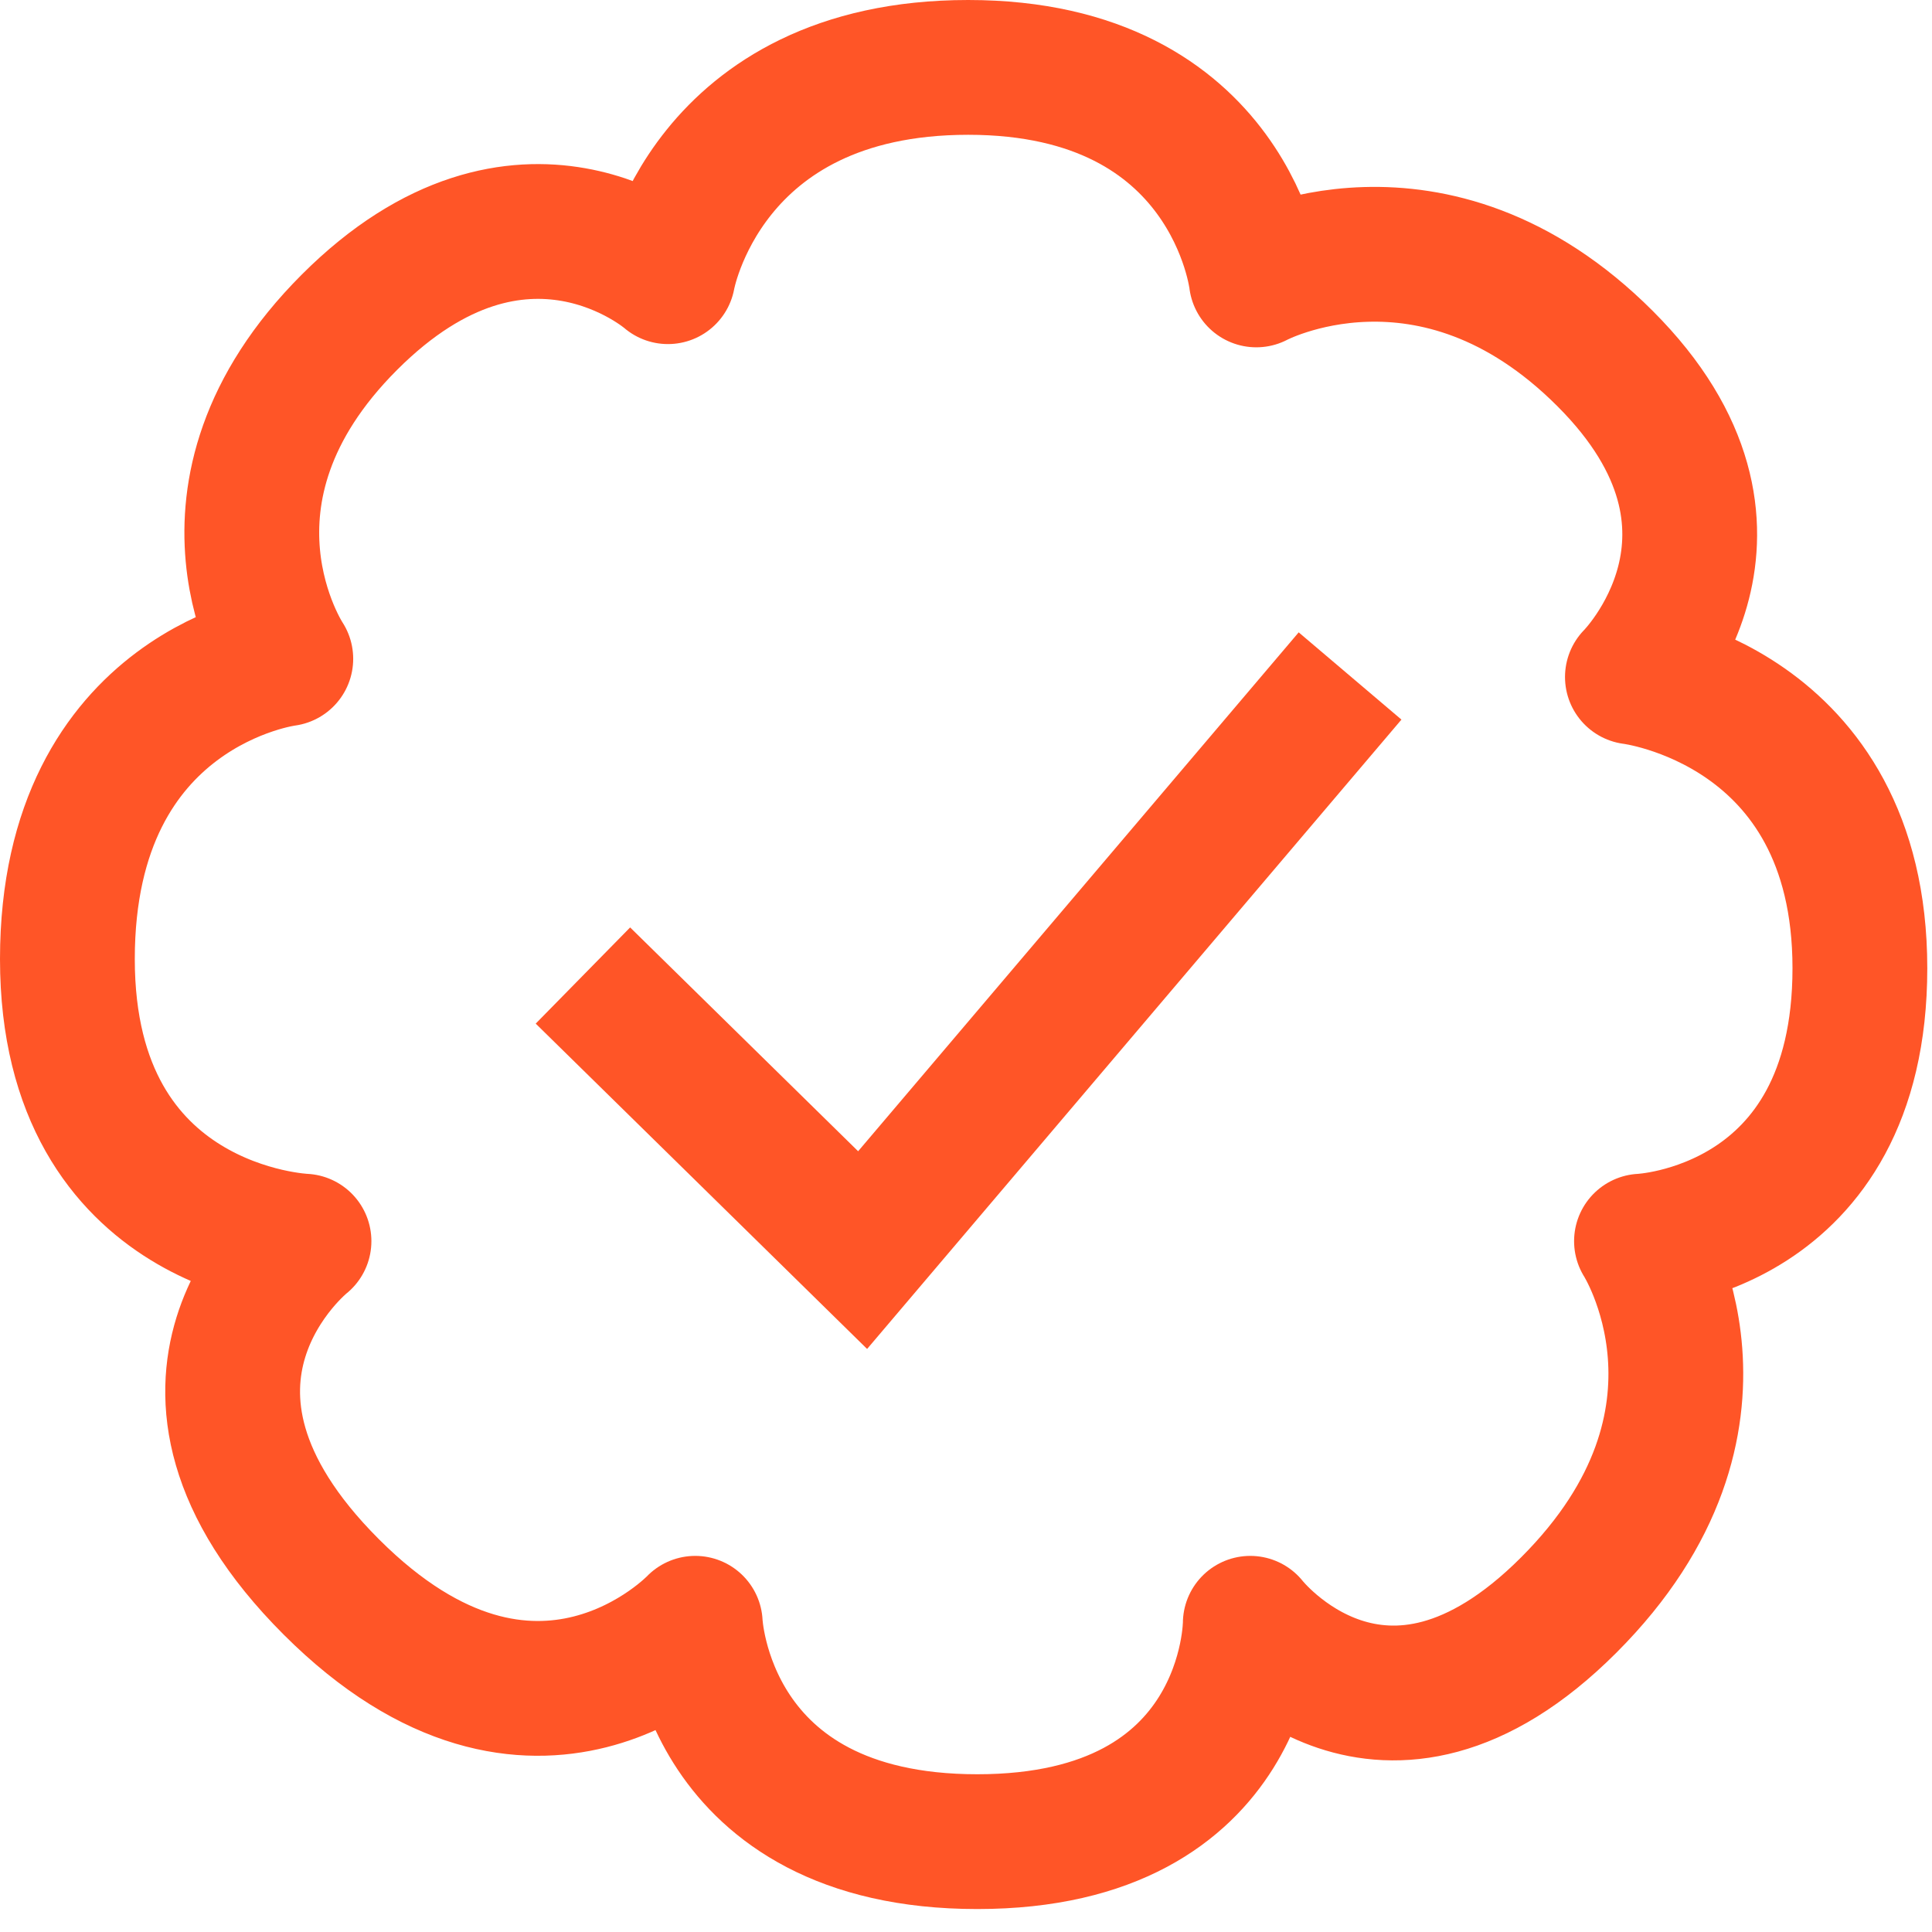
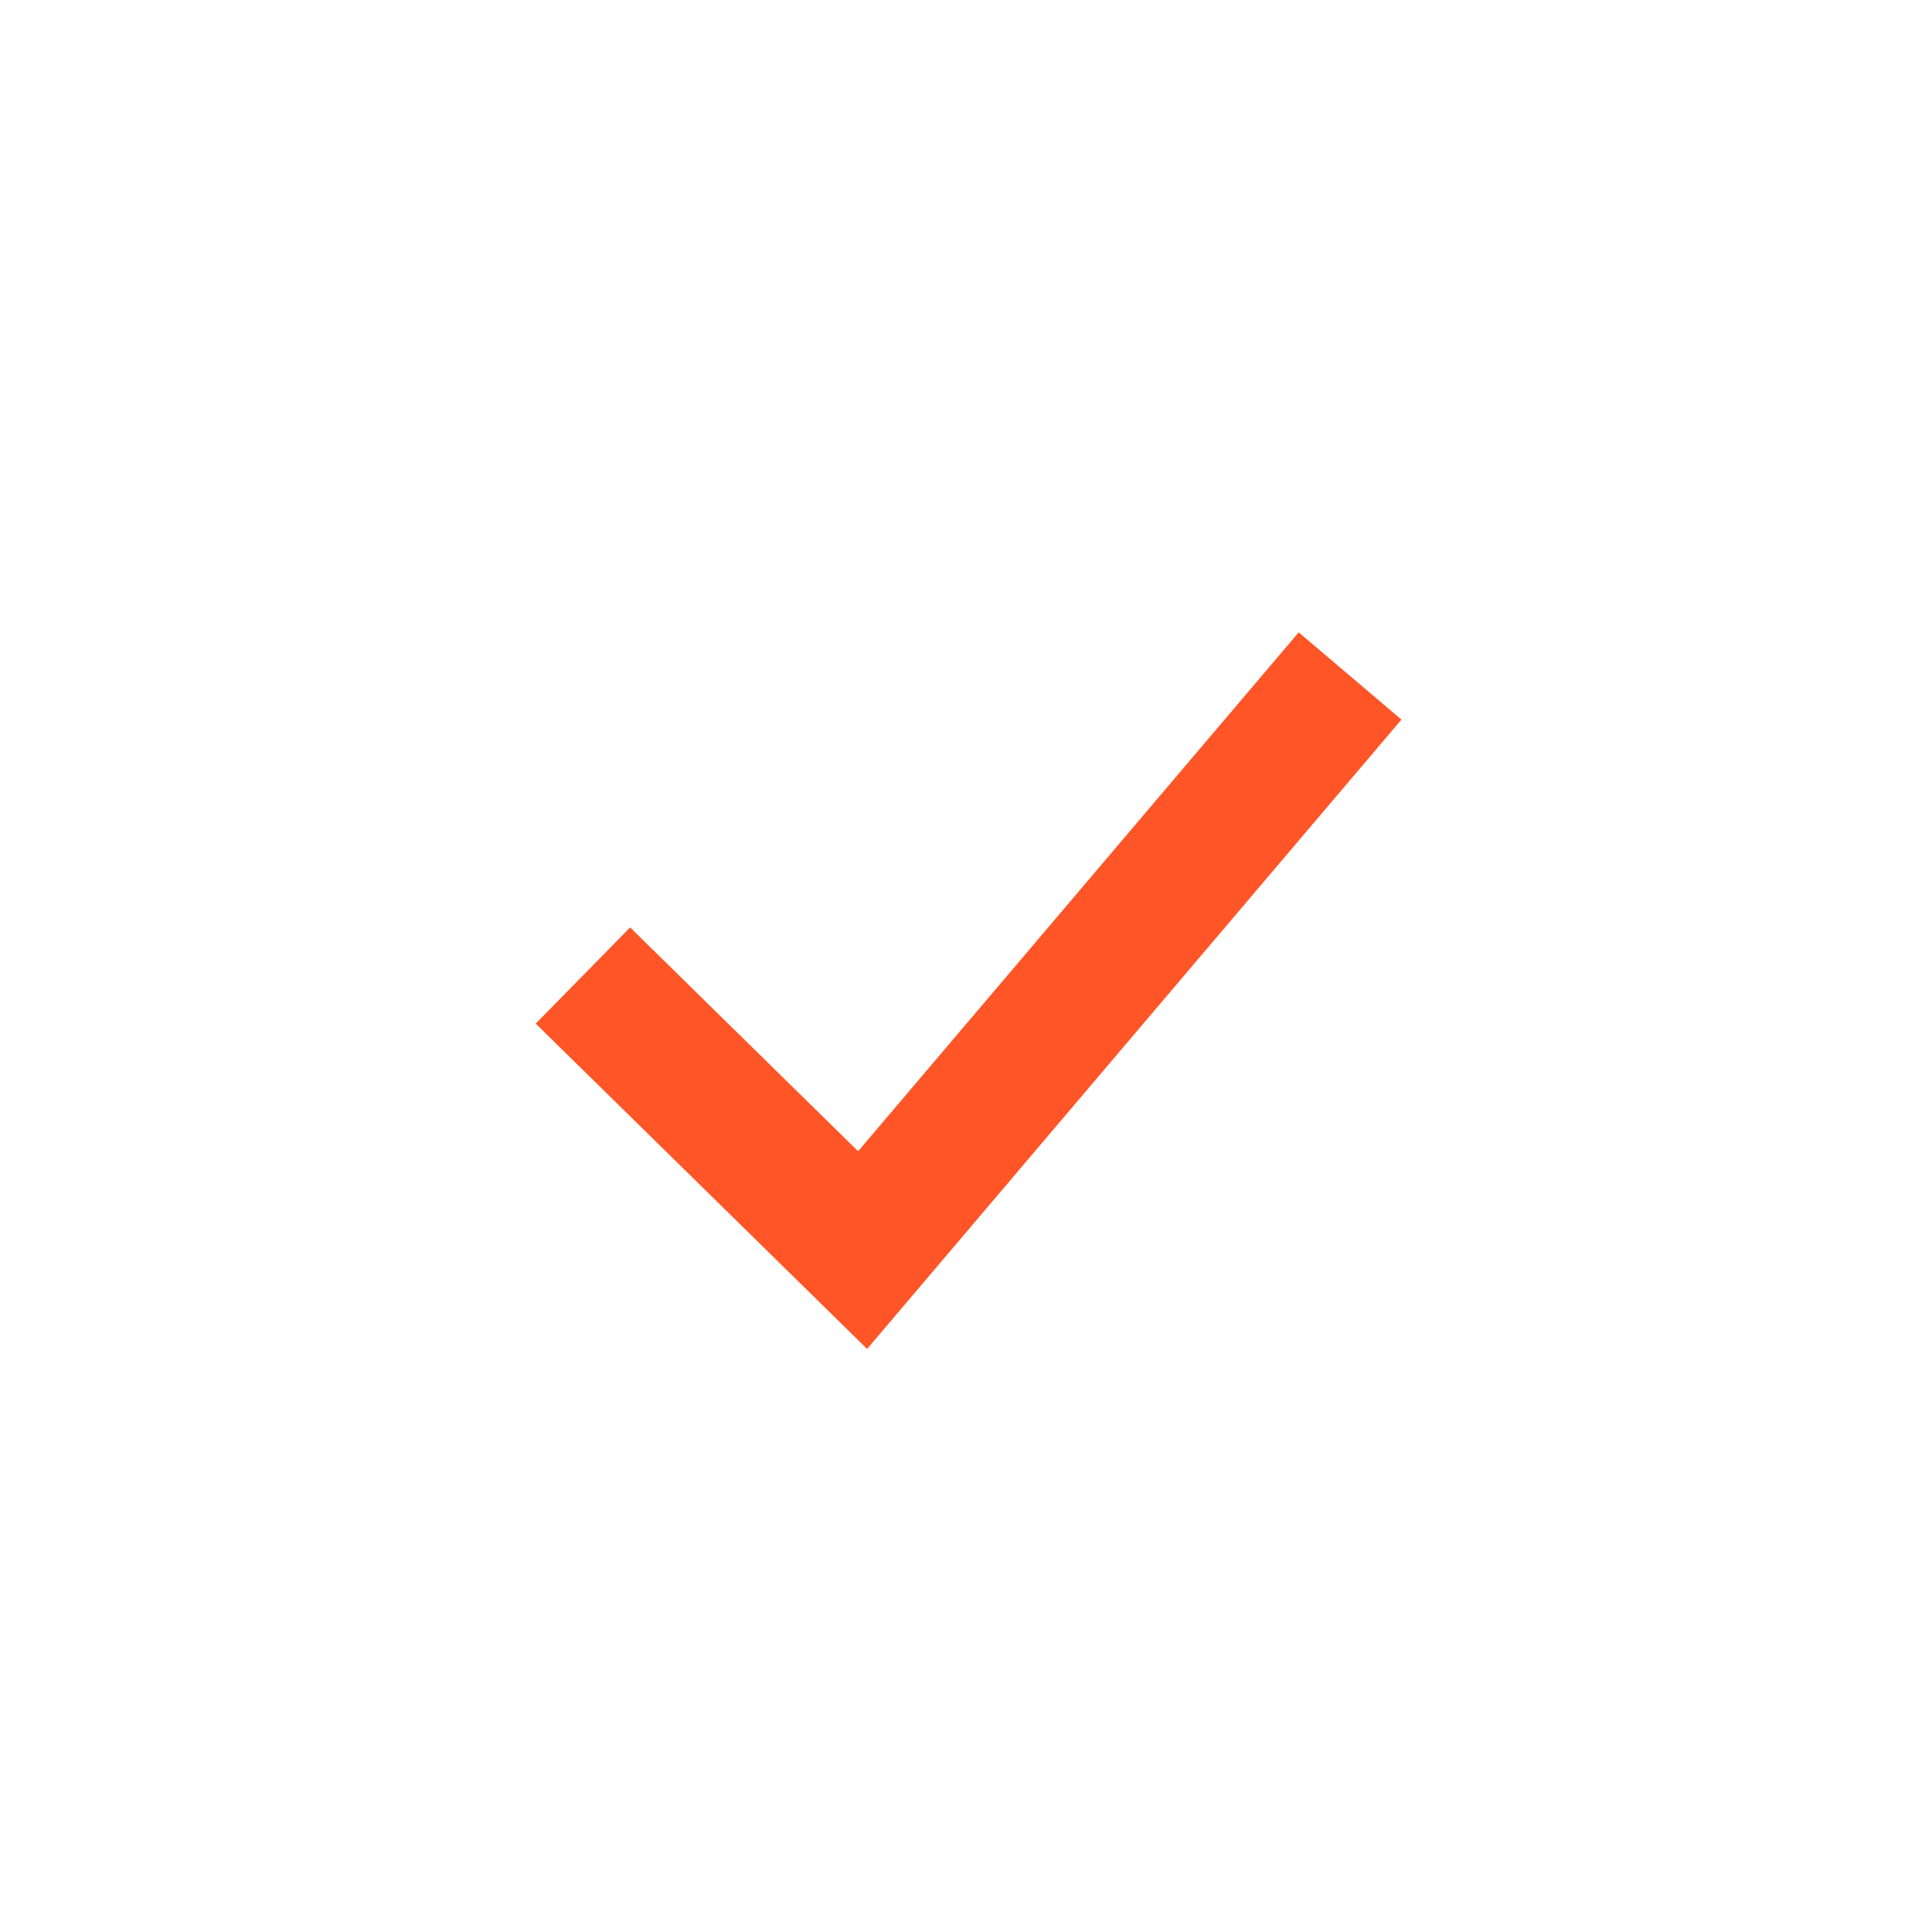
<svg xmlns="http://www.w3.org/2000/svg" width="43px" height="43px" viewBox="0 0 43 43">
  <title>icon zuverlässiger mieter</title>
  <desc>Created with Sketch.</desc>
  <defs />
  <g id="Page-1" stroke="none" stroke-width="1" fill="none" fill-rule="evenodd">
    <g id="Mieter---Allgemeine-Infos-1366" transform="translate(-135, -2798)" stroke="#FF5527" stroke-width="3">
      <g id="icon-zuverlässiger-mieter" transform="translate(136, 2799)">
-         <path d="M13.866,5.158 C13.866,5.158 14.676,0.5 20.549,0.5 C26.422,0.5 26.961,5.23 26.961,5.23 C26.961,5.23 30.877,3.133 34.724,6.981 C38.572,10.828 35.332,14.068 35.332,14.068 C35.332,14.068 40.395,14.676 40.395,20.549 C40.395,26.421 35.534,26.624 35.534,26.624 C35.534,26.624 38.066,30.573 33.914,34.724 C29.763,38.876 26.827,35.129 26.827,35.129 C26.827,35.129 26.827,39.989 20.751,39.989 C14.676,39.989 14.474,35.129 14.474,35.129 C14.474,35.129 10.93,38.876 6.373,34.319 C1.817,29.763 5.766,26.624 5.766,26.624 C5.766,26.624 0.5,26.421 0.5,20.346 C0.5,14.271 5.361,13.663 5.361,13.663 C5.361,13.663 2.931,10.018 6.778,6.171 C10.626,2.323 13.866,5.158 13.866,5.158 Z" id="Stroke-1" stroke-linejoin="round" />
        <polyline id="Stroke-3" points="11.974 20.712 18.199 26.823 29.048 14.045" />
      </g>
    </g>
  </g>
</svg>